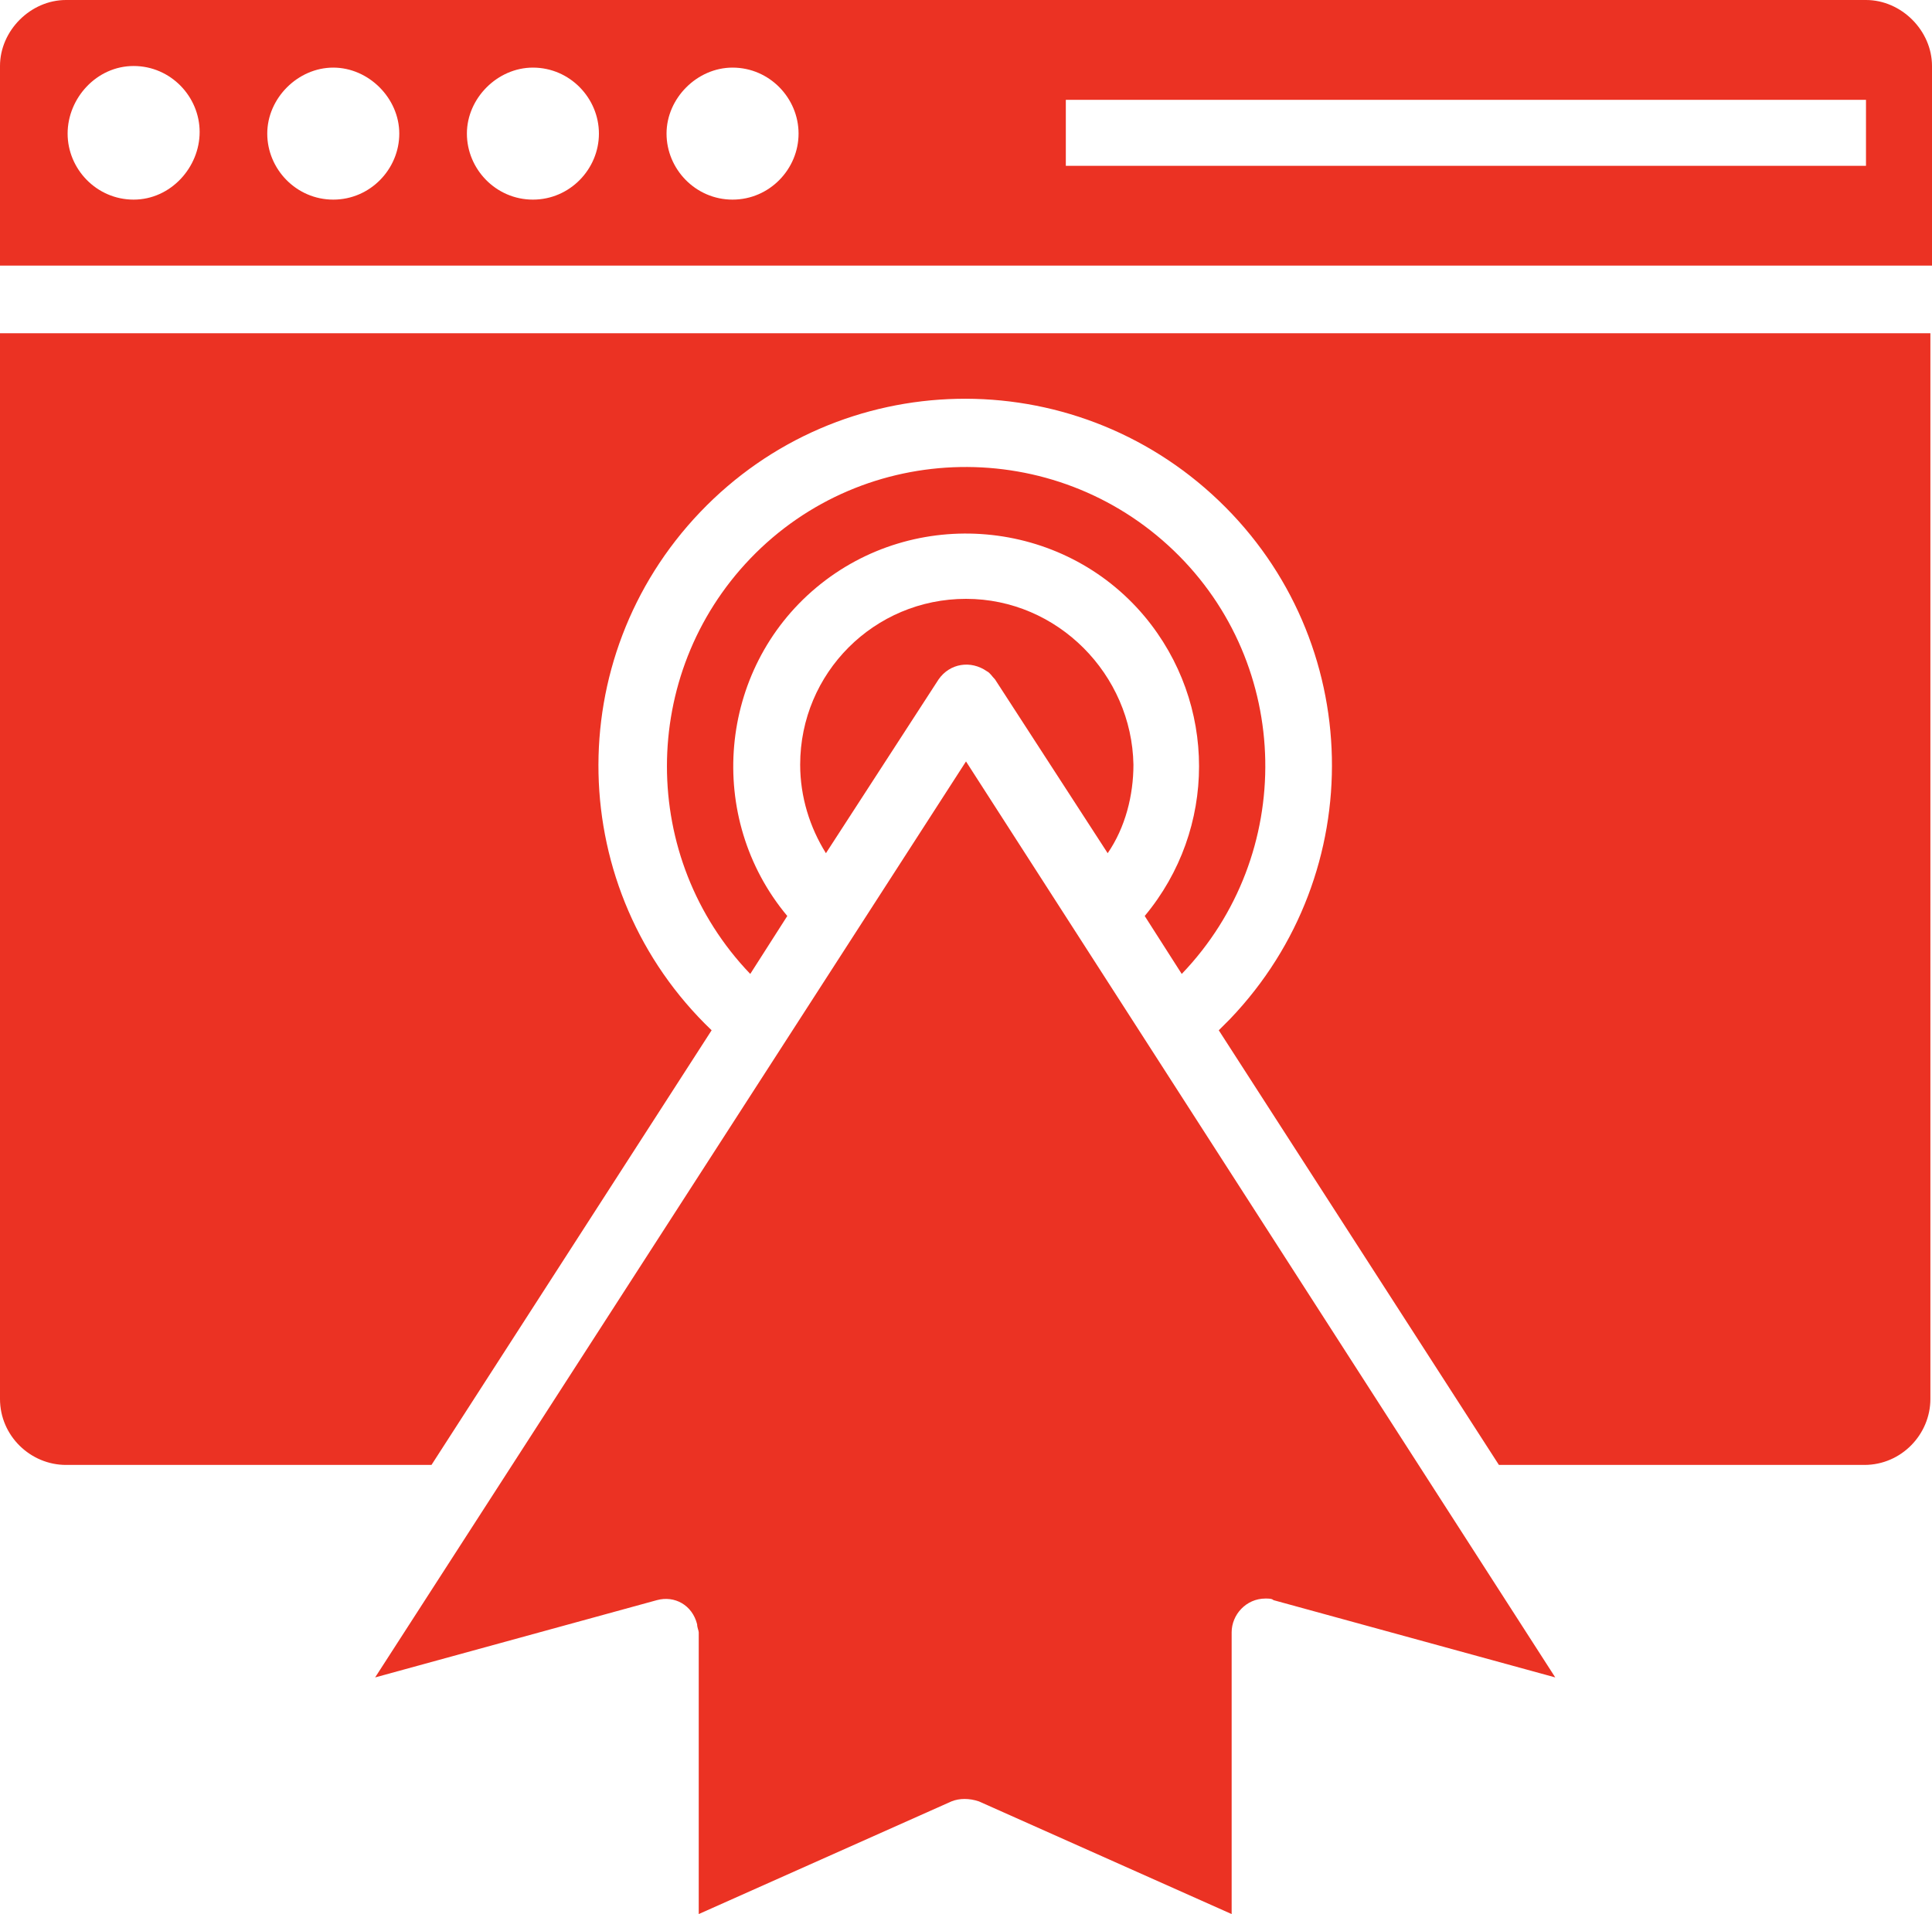
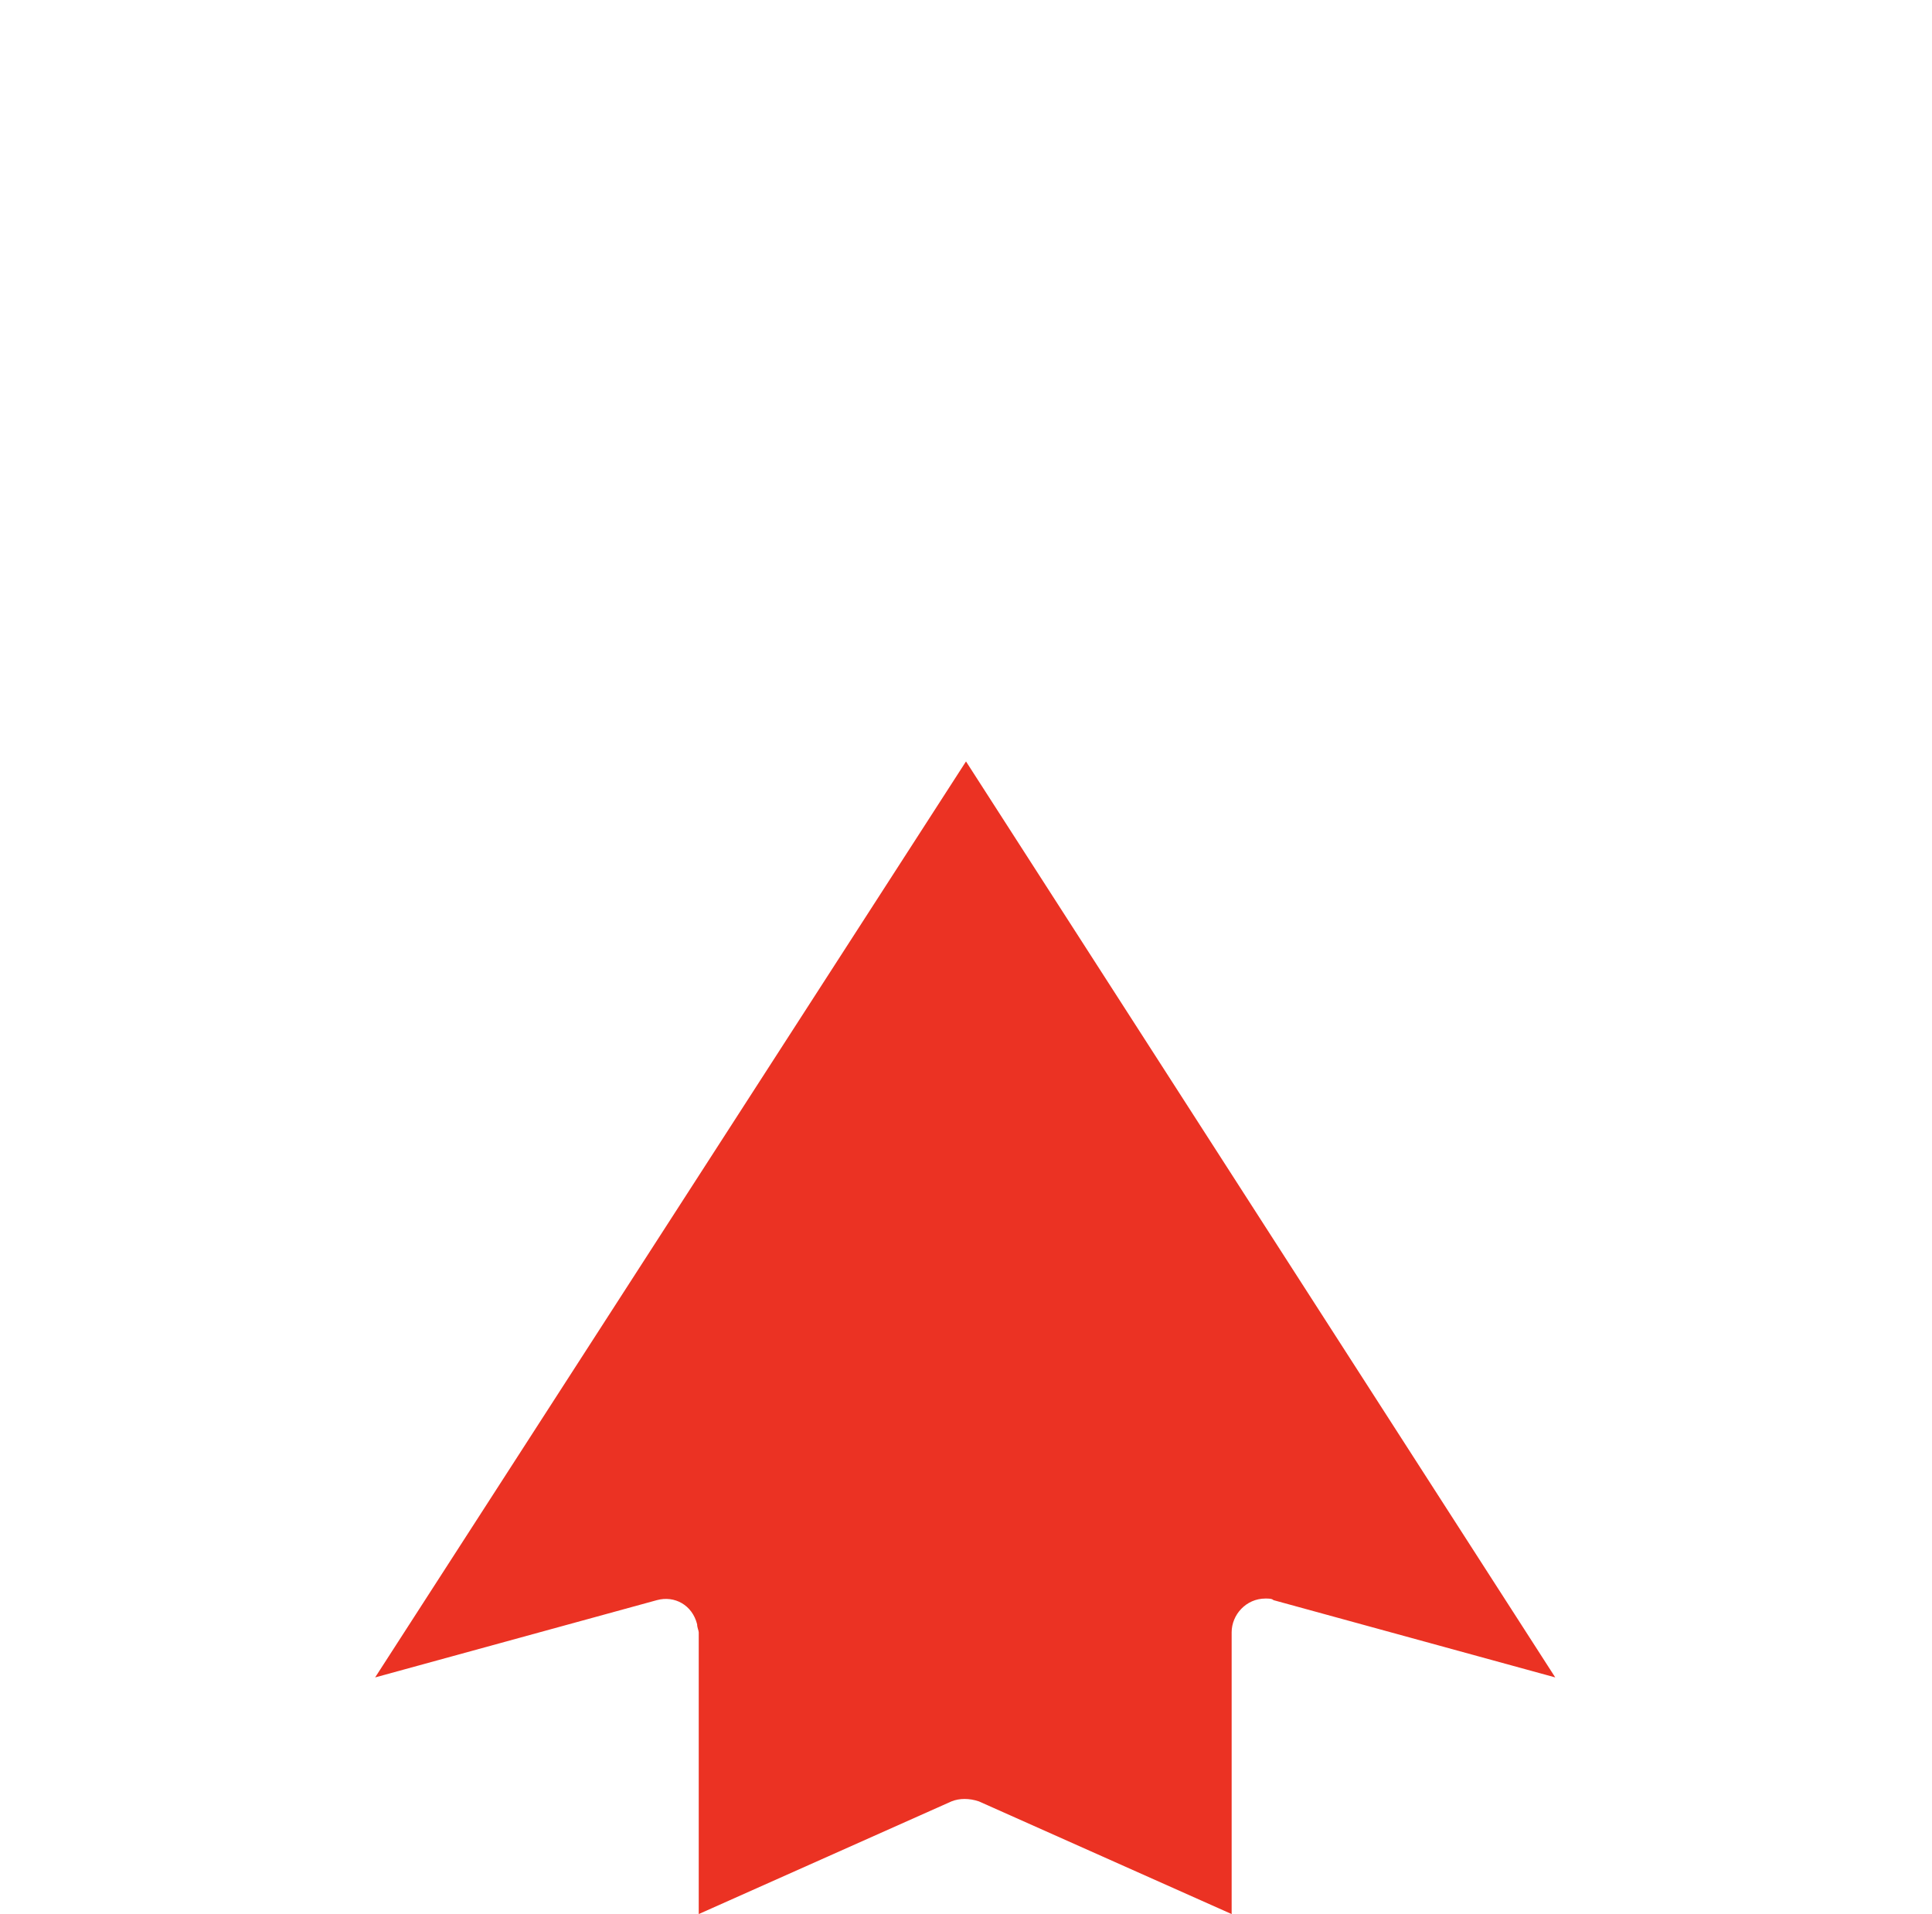
<svg xmlns="http://www.w3.org/2000/svg" version="1.1" id="Layer_1" x="0px" y="0px" width="120px" height="118.9px" viewBox="0 0 120 118.9" style="enable-background:new 0 0 120 118.9;" xml:space="preserve">
  <style type="text/css">
	.st0{fill:#EB3223;}
</style>
  <g id="Layer_16">
    <path class="st0" d="M23.3,104.2l17.5-4.8c1.1-0.3,2.2,0.3,2.5,1.5c0,0.2,0.1,0.4,0.1,0.5v17.5l15.7-7c0.5-0.2,1.1-0.2,1.7,0   l15.7,7v-17.5c0-1.1,0.9-2.1,2.1-2.1c0.2,0,0.4,0,0.5,0.1l17.5,4.8L60,47.3L23.3,104.2z" />
-     <path class="st0" d="M0,86.9C0,89.2,1.9,91,4.1,91h22.7l17.4-27c-9.1-8.7-9.4-23.1-0.7-32.2s23.1-9.4,32.2-0.7s9.4,23.1,0.7,32.2   c-0.2,0.2-0.5,0.5-0.7,0.7l17.4,27h22.7c2.3,0,4.1-1.9,4.1-4.1V20.7H0V86.9z" />
-     <path class="st0" d="M73.4,60.5c7.1-7.4,6.9-19.2-0.5-26.3c-7.4-7.1-19.2-6.9-26.3,0.5c-6.9,7.2-6.9,18.6,0,25.8l2.3-3.6   c-5.1-6.1-4.3-15.3,1.8-20.4s15.3-4.3,20.4,1.8c4.5,5.4,4.5,13.2,0,18.6L73.4,60.5z" />
-     <path class="st0" d="M60,37.2c-5.7,0-10.3,4.6-10.3,10.3c0,2,0.6,3.9,1.6,5.5l7-10.8c0.7-1,2-1.2,3-0.5c0.2,0.1,0.3,0.3,0.5,0.5   l7,10.8c1.1-1.6,1.6-3.6,1.6-5.5C70.3,41.9,65.7,37.2,60,37.2z" />
-     <path class="st0" d="M115.9,0H4.1C1.9,0,0,1.9,0,4.1v12.4h120V4.1C120,1.9,118.1,0,115.9,0z M8.3,12.4c-2.3,0-4.1-1.9-4.1-4.1   S6,4.1,8.3,4.1s4.1,1.9,4.1,4.1S10.6,12.4,8.3,12.4z M20.7,12.4c-2.3,0-4.1-1.9-4.1-4.1s1.9-4.1,4.1-4.1s4.1,1.9,4.1,4.1   S23,12.4,20.7,12.4z M33.1,12.4c-2.3,0-4.1-1.9-4.1-4.1s1.9-4.1,4.1-4.1c2.3,0,4.1,1.9,4.1,4.1S35.4,12.4,33.1,12.4z M45.5,12.4   c-2.3,0-4.1-1.9-4.1-4.1s1.9-4.1,4.1-4.1c2.3,0,4.1,1.9,4.1,4.1S47.8,12.4,45.5,12.4z M115.9,10.3H66.2V6.2h49.7V10.3z" />
  </g>
</svg>